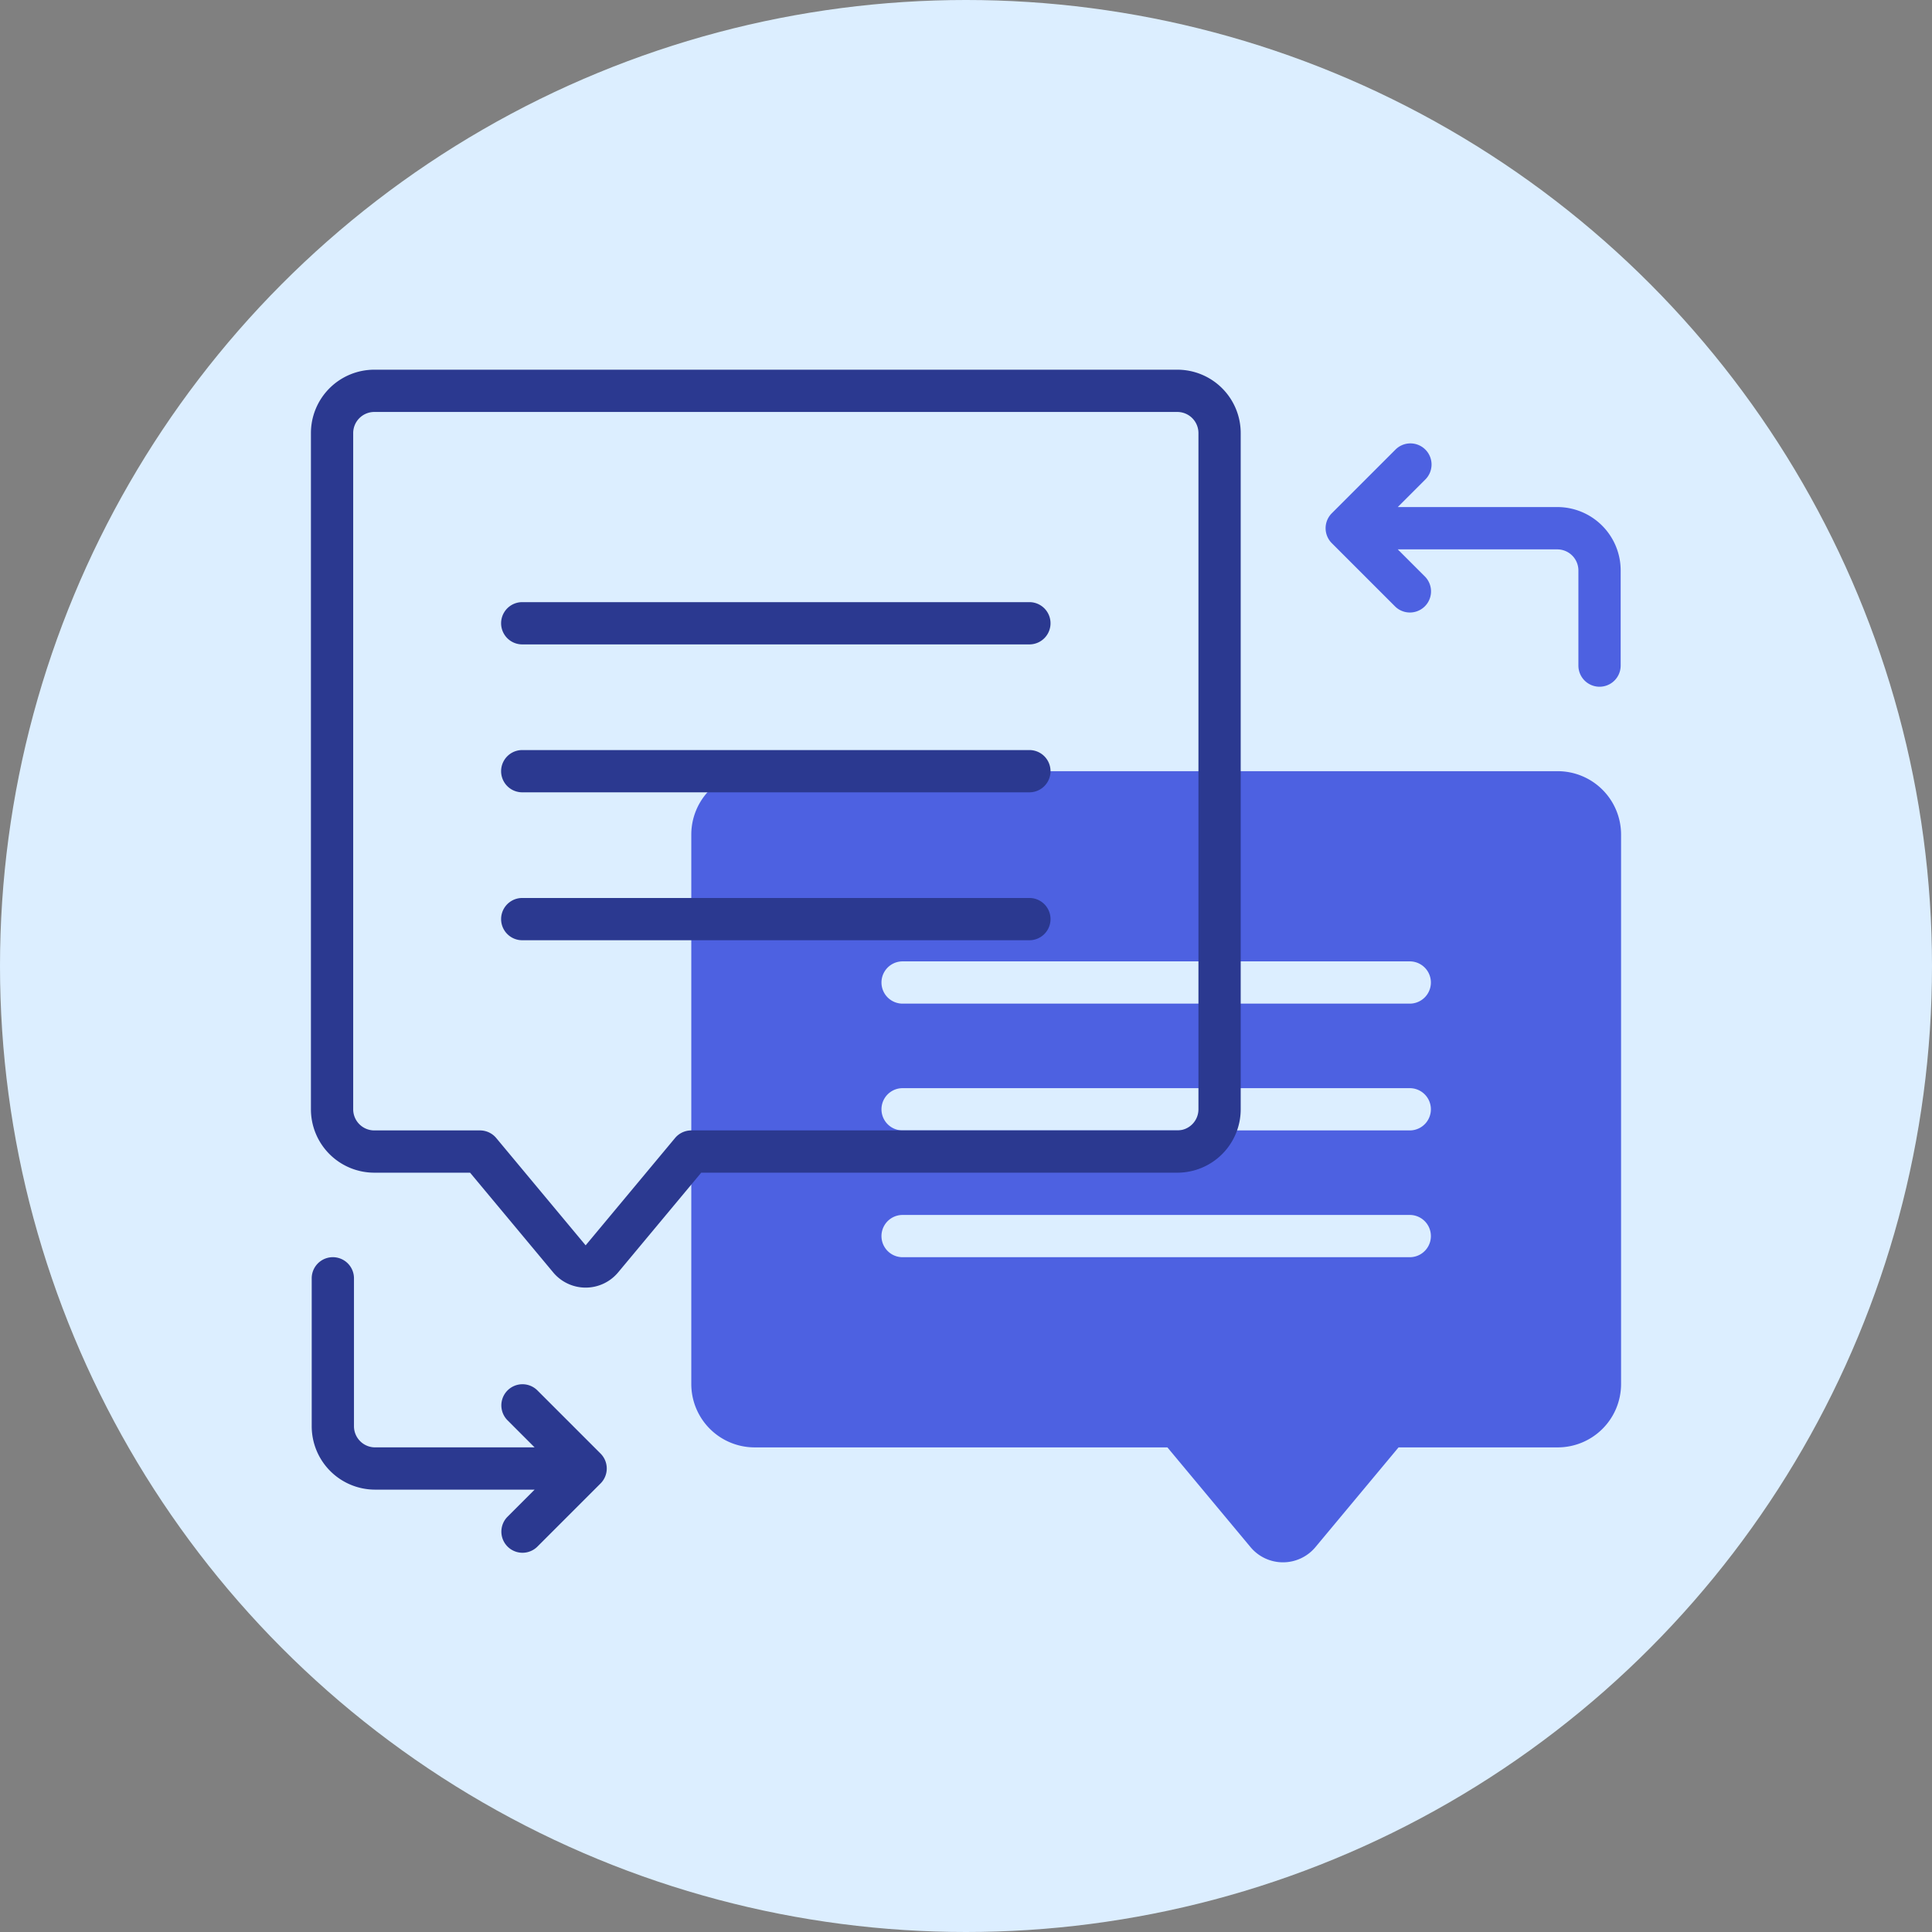
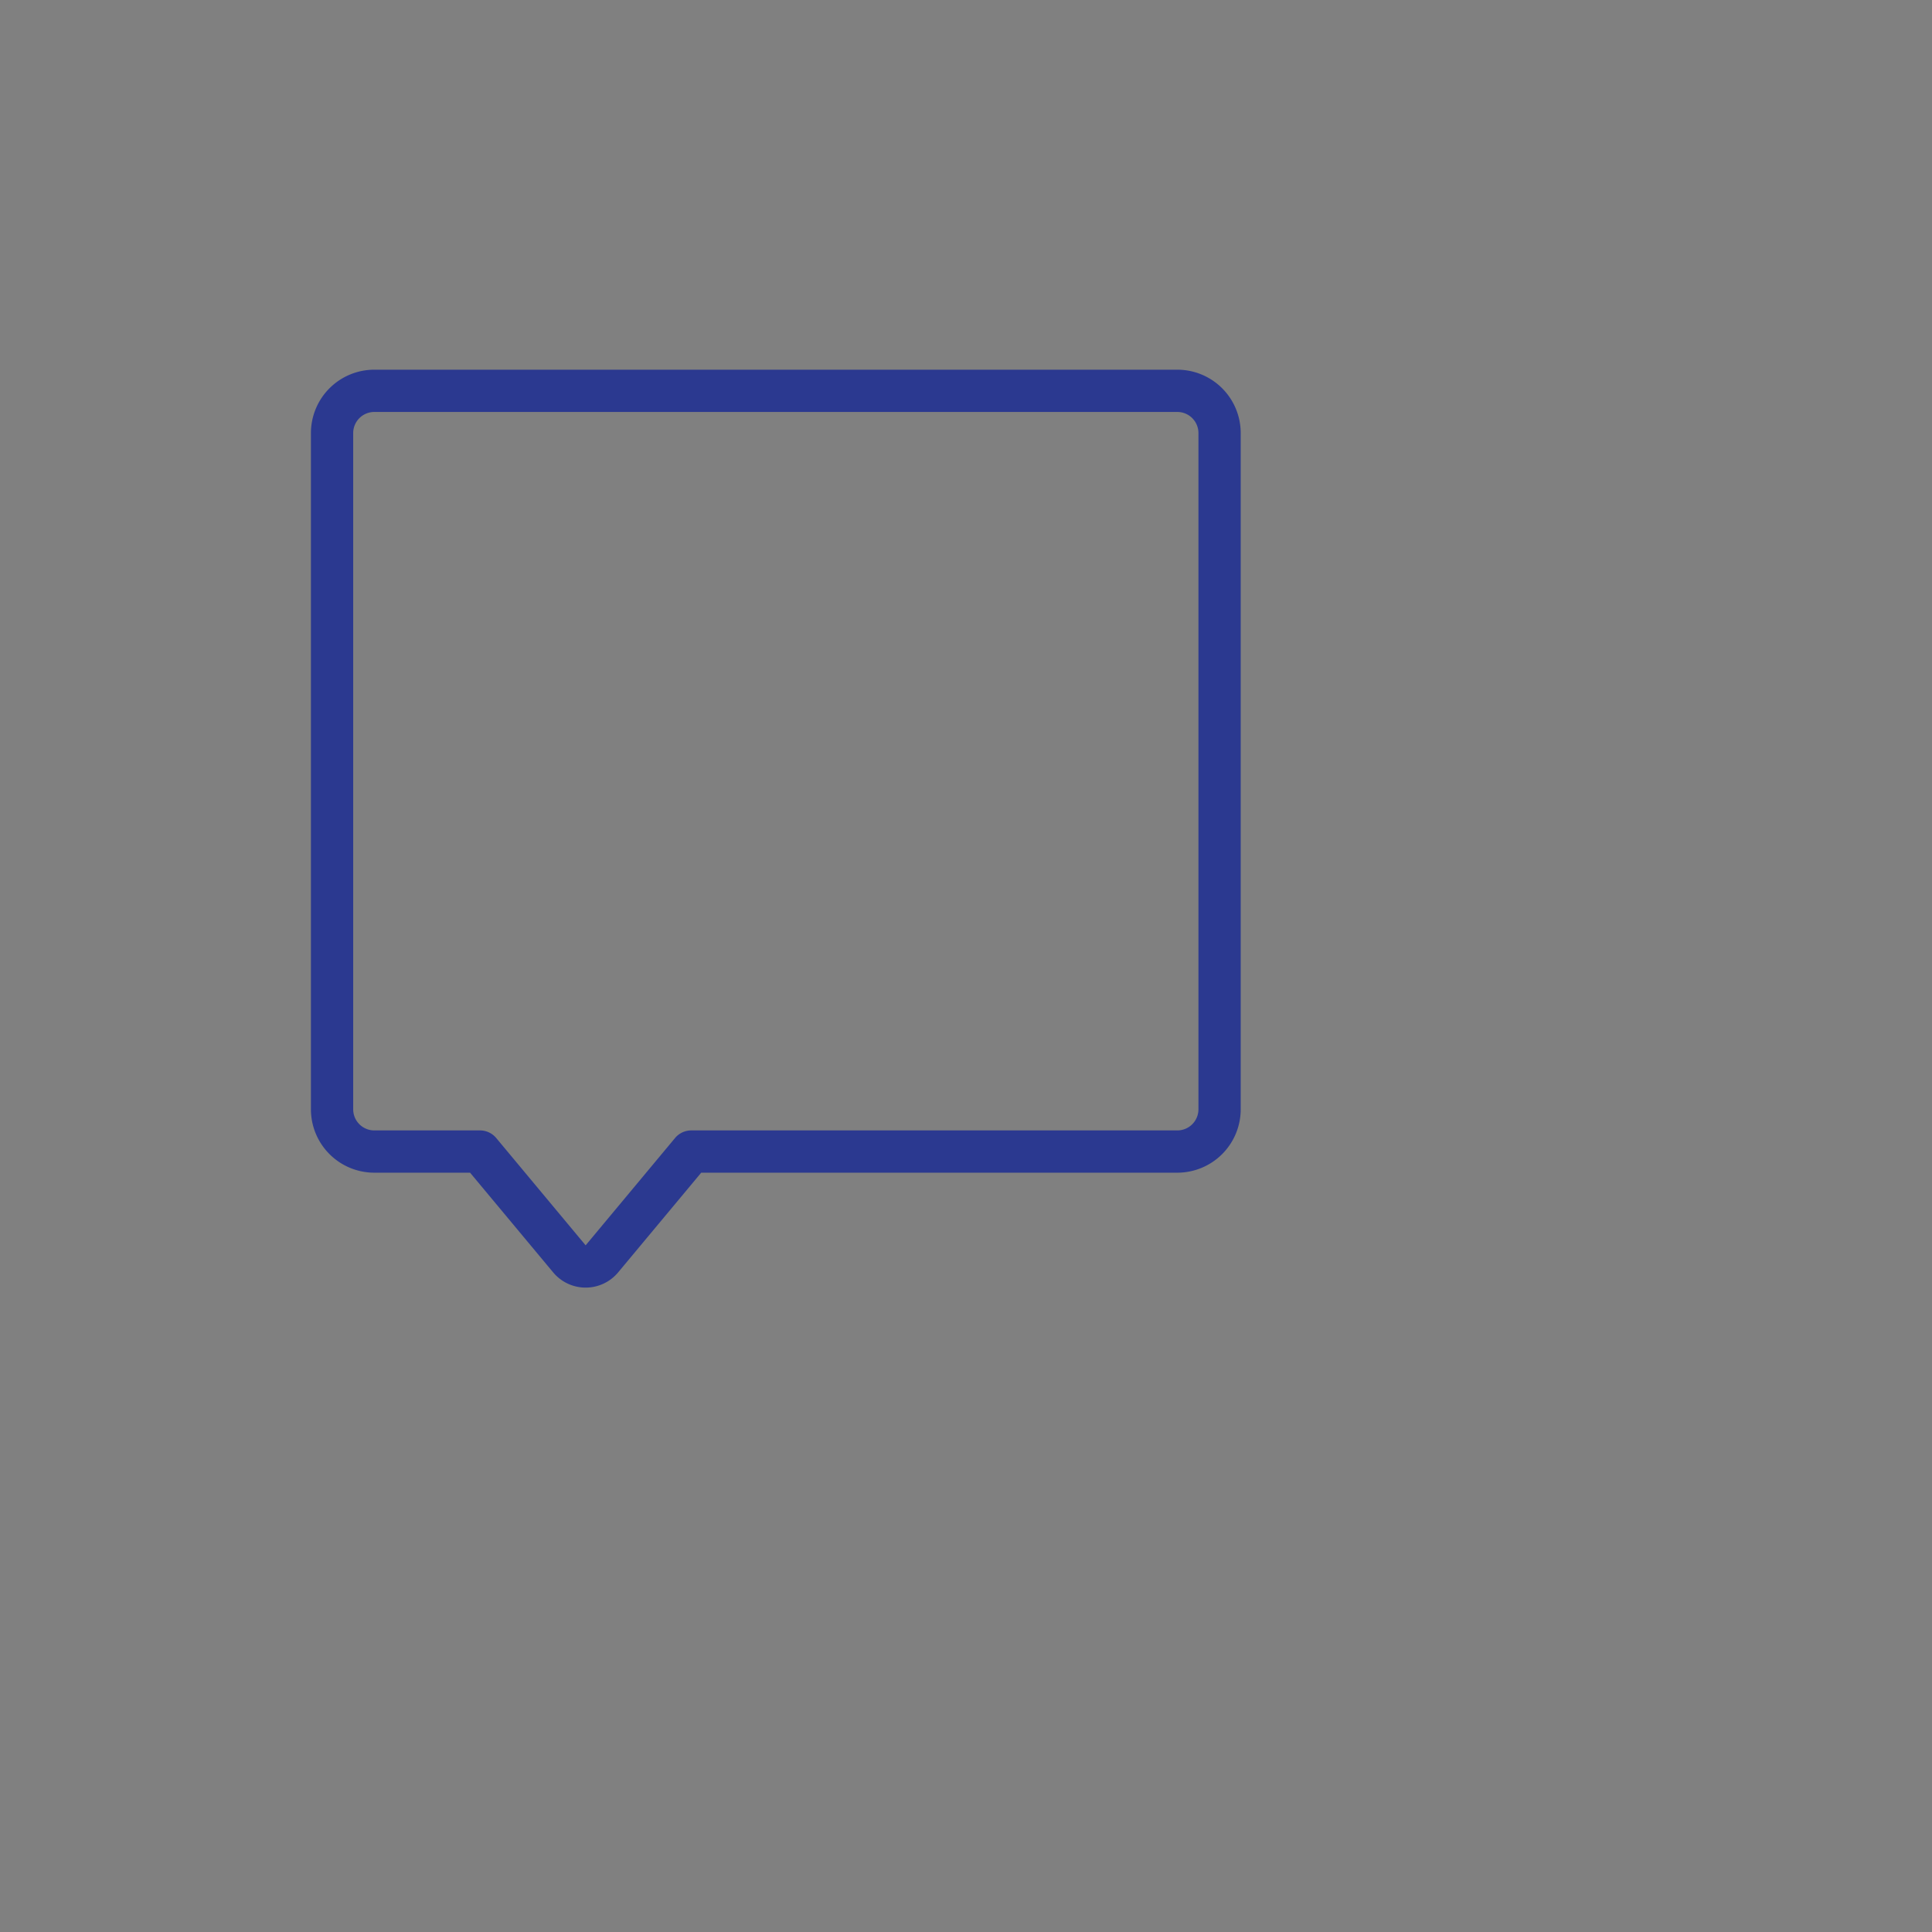
<svg xmlns="http://www.w3.org/2000/svg" version="1.1" width="512" height="512" x="0" y="0" viewBox="0 0 64 64" style="enable-background:new 0 0 512 512" xml:space="preserve" class="">
  <rect x="0" y="0" width="64" height="64" fill="#808080" stroke="none" />
-   <circle r="32" cx="32" cy="32" fill="#DCEEFF" shape="circle" transform="matrix(1,0,0,1,0,0)" />
  <g transform="matrix(0.7,0,0,0.7,9.6,9.6)">
-     <path fill="#4D61E1" d="M59.981 10.281h-7.548l1.293-1.293a1 1 0 1 0-1.414-1.414l-3 3a1 1 0 0 0 0 1.417l3 3a1 1 0 0 0 1.414-1.414l-1.293-1.293h7.548a1 1 0 0 1 1 1v4.5a1 1 0 0 0 2 0v-4.5a3 3 0 0 0-3-3.003zM60 22.781H22a3 3 0 0 0-3 3v26a3 3 0 0 0 3 3h19.531l3.933 4.719a2 2 0 0 0 3.073 0l3.932-4.719H60a3 3 0 0 0 3-3v-26a3 3 0 0 0-3-3zm-7 23H29a1 1 0 0 1 0-2h24a1 1 0 0 1 0 2zm0-6H29a1 1 0 0 1 0-2h24a1 1 0 0 1 0 2zm0-6H29a1 1 0 0 1 0-2h24a1 1 0 0 1 0 2z" data-original="#c4a2fc" class="" opacity="1" />
    <g fill="#151A6A">
-       <path d="M42 3.781H4a3 3 0 0 0-3 3v32a3 3 0 0 0 3 3h4.531l3.933 4.719a2 2 0 0 0 3.073 0l3.932-4.719H42a3 3 0 0 0 3-3v-32a3 3 0 0 0-3-3zm1 35a1 1 0 0 1-1 1H19a1 1 0 0 0-.769.36L14 45.219l-4.231-5.078a1 1 0 0 0-.769-.36H4a1 1 0 0 1-1-1v-32a1 1 0 0 1 1-1h38a1 1 0 0 1 1 1z" fill="#2B3990" data-original="#151a6a" class="" opacity="1" />
-       <path d="M35 14.781H11a1 1 0 1 0 0 2h24a1 1 0 1 0 0-2zM35 21.781H11a1 1 0 0 0 0 2h24a1 1 0 0 0 0-2zM35 28.781H11a1 1 0 0 0 0 2h24a1 1 0 0 0 0-2zM14.706 55.073l-3-3a1 1 0 0 0-1.414 1.414l1.293 1.293H4.037a1 1 0 0 1-1-1v-7a1 1 0 0 0-2 0v7a3 3 0 0 0 3 3h7.549l-1.293 1.293a1 1 0 0 0 1.414 1.414l3-3a1 1 0 0 0-.001-1.414z" fill="#2B3990" data-original="#151a6a" class="" opacity="1" />
+       <path d="M42 3.781H4a3 3 0 0 0-3 3v32a3 3 0 0 0 3 3h4.531l3.933 4.719a2 2 0 0 0 3.073 0l3.932-4.719H42a3 3 0 0 0 3-3v-32a3 3 0 0 0-3-3m1 35a1 1 0 0 1-1 1H19a1 1 0 0 0-.769.36L14 45.219l-4.231-5.078a1 1 0 0 0-.769-.36H4a1 1 0 0 1-1-1v-32a1 1 0 0 1 1-1h38a1 1 0 0 1 1 1z" fill="#2B3990" data-original="#151a6a" class="" opacity="1" />
    </g>
  </g>
</svg>